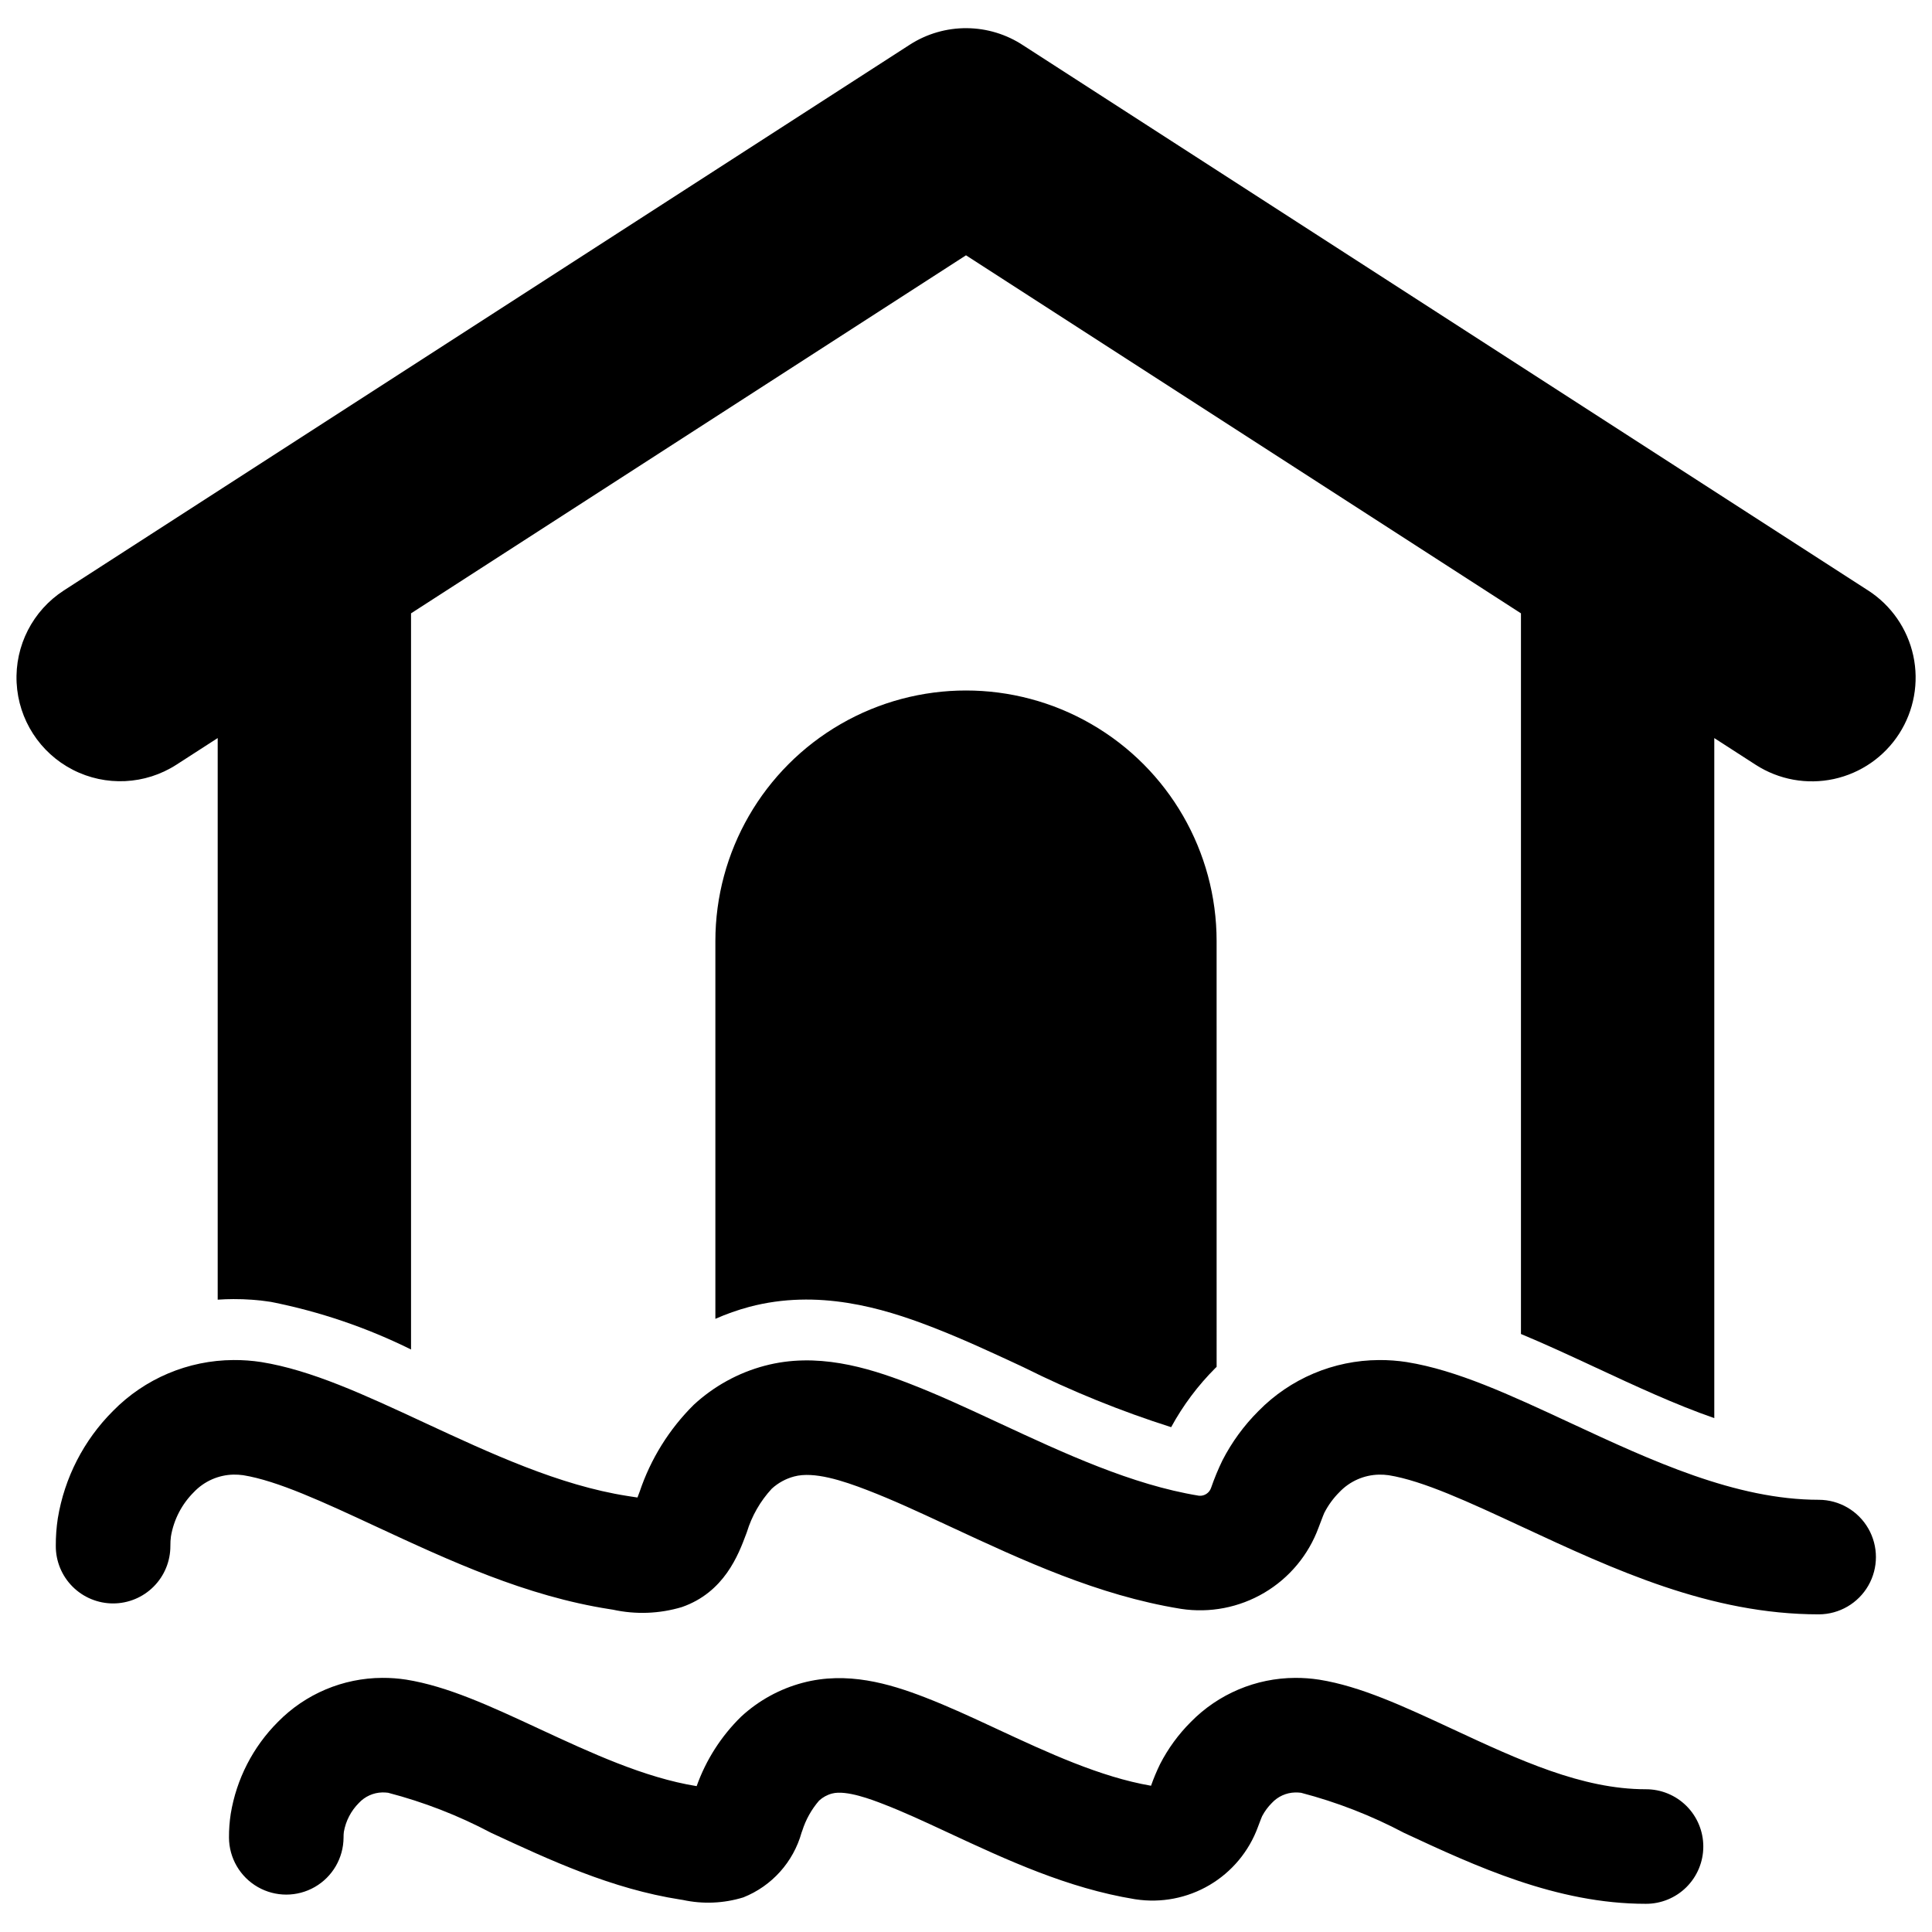
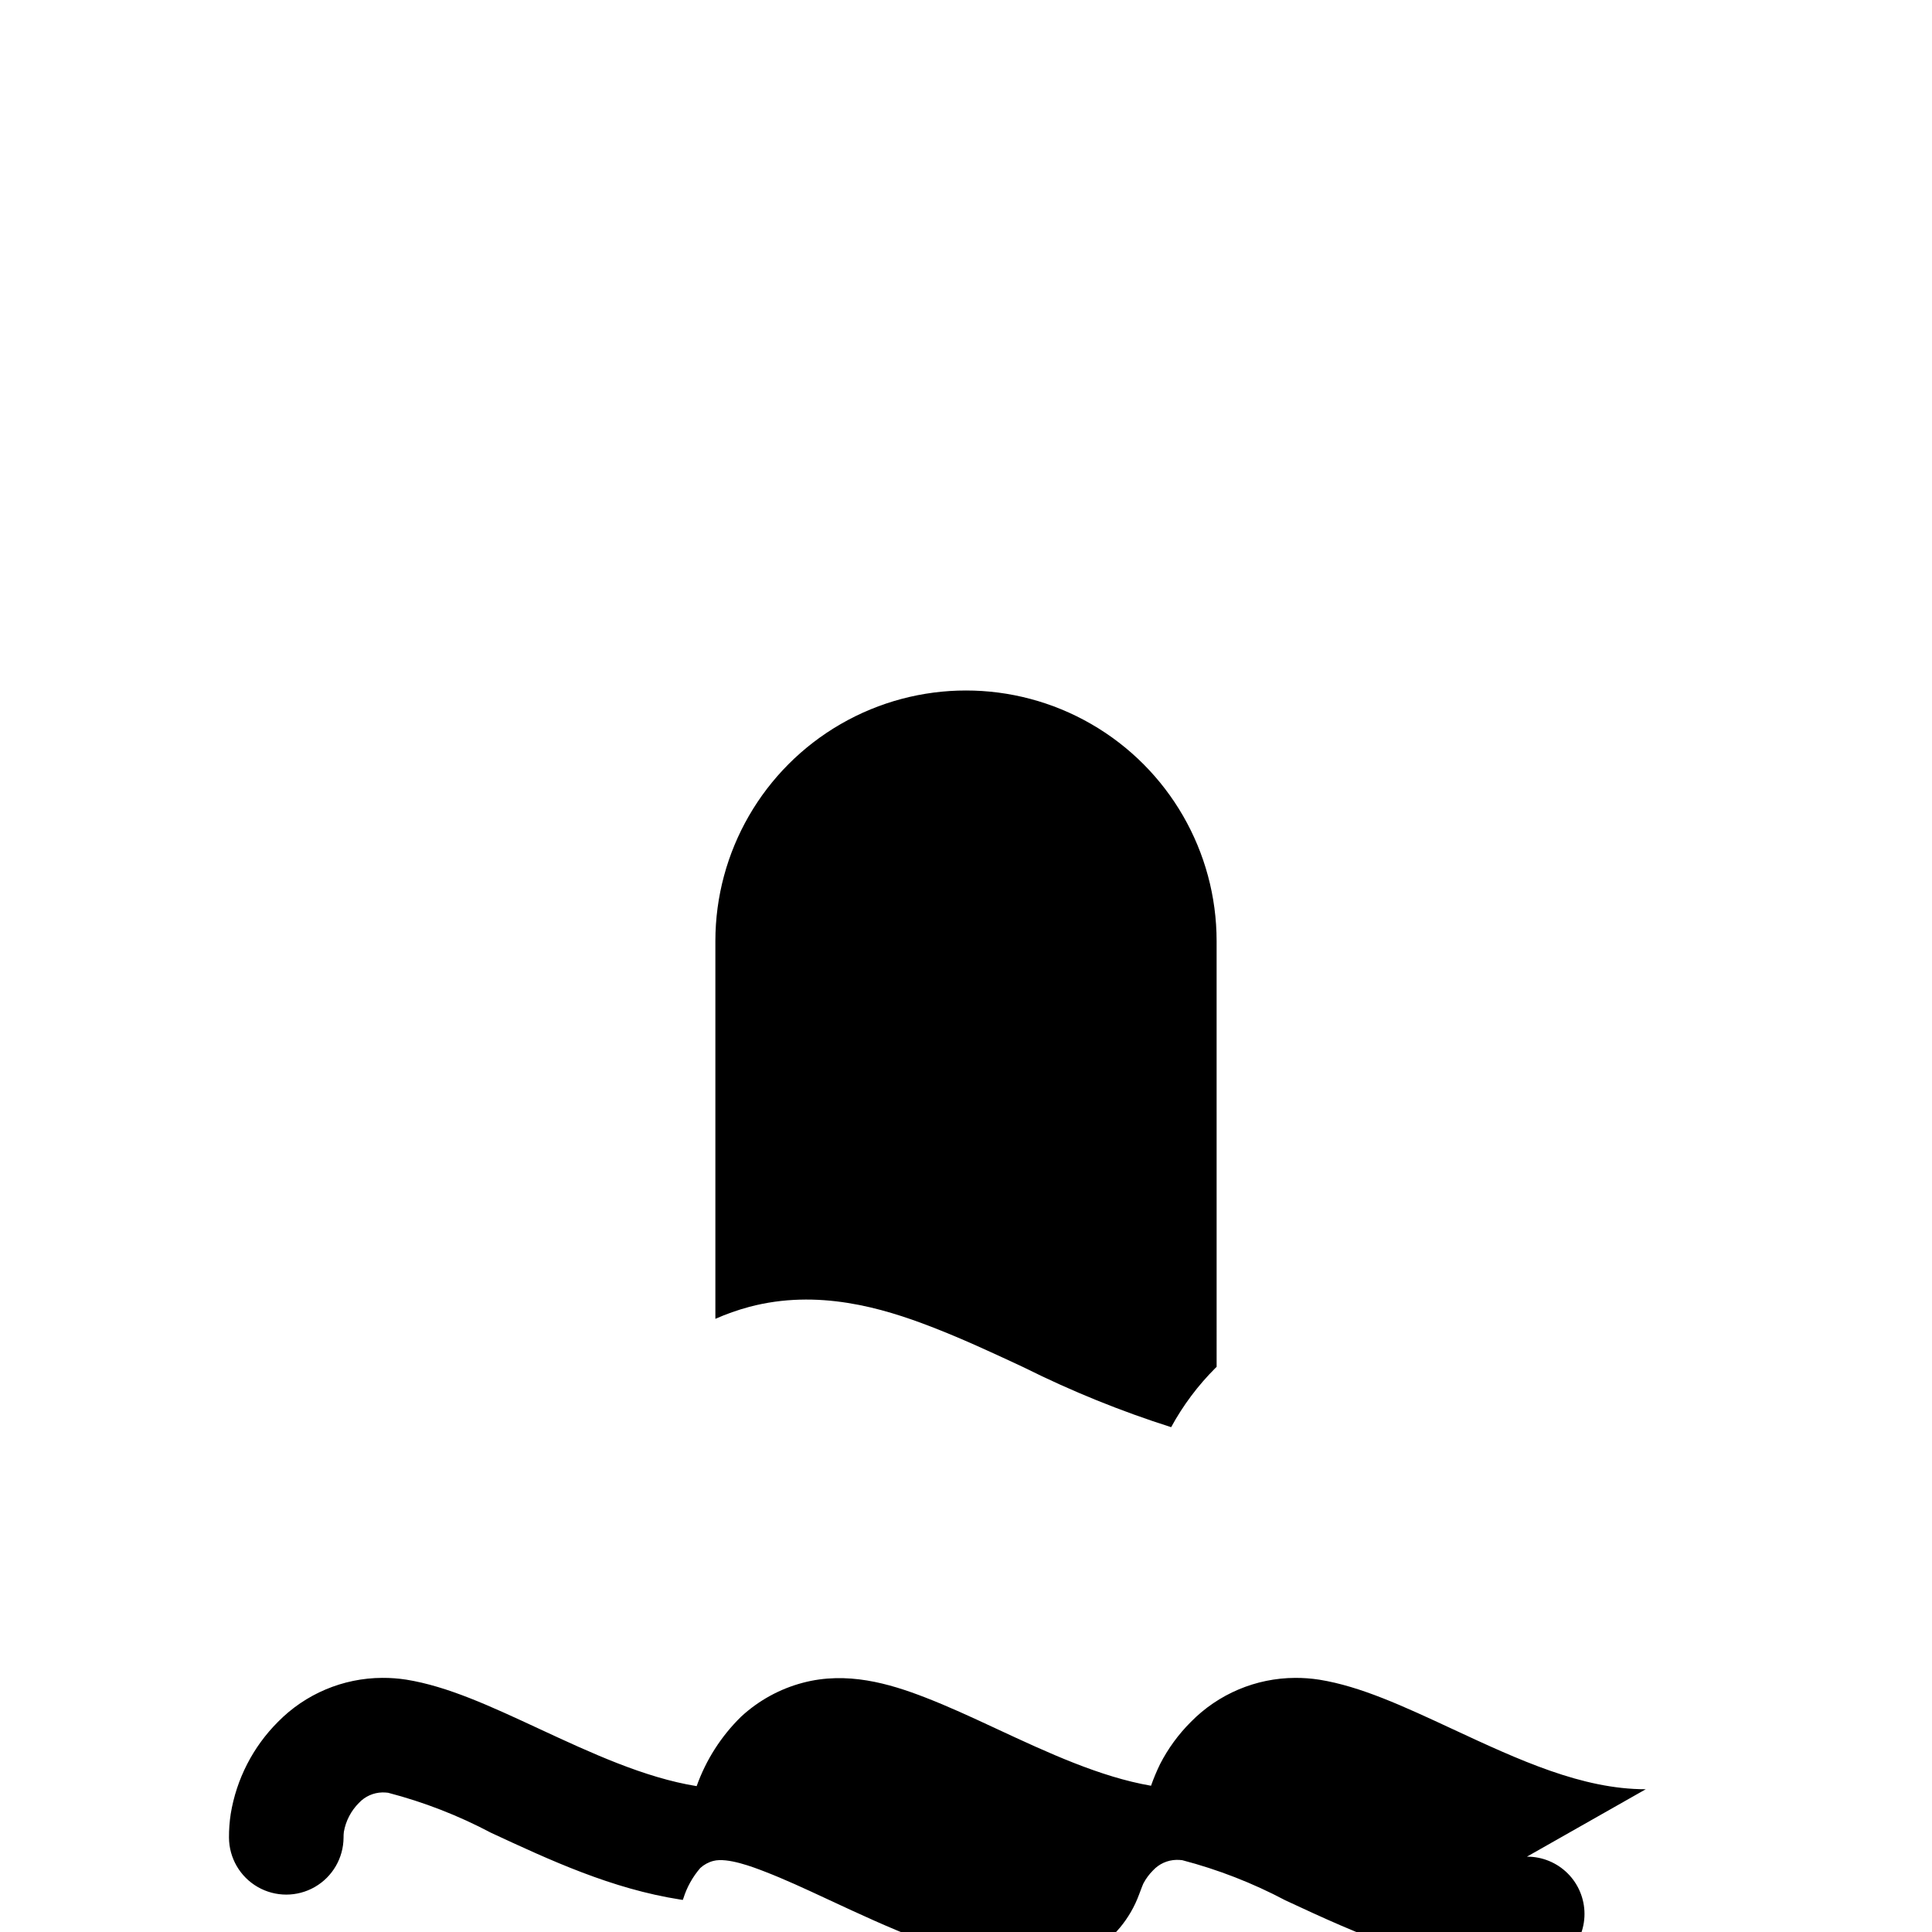
<svg xmlns="http://www.w3.org/2000/svg" width="800px" height="800px" version="1.1" viewBox="144 144 512 512">
  <defs>
    <clipPath id="a">
-       <path d="m148.09 151h503.81v369h-503.81z" />
-     </clipPath>
+       </clipPath>
  </defs>
-   <path d="m626.03 541.46c-22.07 0-44.352-10.363-65.902-20.387-16.113-7.492-30.027-13.961-43.277-16.098v-0.004c-2.453-0.379-4.93-0.562-7.406-0.543-12.027 0.059-23.531 4.93-31.949 13.52-3.836 3.828-7.051 8.23-9.527 13.047-1.156 2.379-2.168 4.824-3.027 7.324-0.461 1.324-1.754 2.176-3.152 2.07l-0.145-0.023c-17.688-2.887-35.629-11.23-52.988-19.305l-1.34-0.621c-7.207-3.352-14.66-6.816-22.441-9.824-11.242-4.344-24.562-8.297-38.176-4.688v-0.004c-7.039 1.863-13.52 5.426-18.863 10.375-6.504 6.449-11.406 14.332-14.32 23.012l-0.25 0.66c-0.102 0.27-0.215 0.574-0.332 0.883-0.609-0.086-1.23-0.184-1.75-0.266l-0.898-0.141c-18.035-2.809-36.25-11.27-53.859-19.449-16.047-7.457-29.902-13.895-43.184-16.039h0.004c-2.441-0.375-4.91-0.555-7.379-0.535-12.027 0.059-23.531 4.926-31.949 13.52-7.719 7.719-12.828 17.664-14.602 28.438-0.367 2.41-0.543 4.848-0.531 7.289-0.02 4.035 1.57 7.918 4.422 10.781 2.848 2.863 6.723 4.473 10.762 4.473 4.035 0 7.91-1.609 10.758-4.473 2.852-2.863 4.441-6.746 4.422-10.781-0.012-0.844 0.039-1.688 0.152-2.523 0.754-4.449 2.879-8.551 6.078-11.727 2.738-2.883 6.516-4.551 10.488-4.637 0.859-0.012 1.719 0.039 2.57 0.156 9.105 1.473 21.199 7.09 35.203 13.598 19.523 9.066 39.707 18.445 61.98 21.914l0.805 0.125c6.047 1.328 12.336 1.094 18.266-0.684 11.258-3.91 15-13.902 17.012-19.27l0.223-0.598c1.305-4.281 3.555-8.215 6.594-11.5 1.695-1.555 3.746-2.672 5.973-3.254 5.207-1.383 12.75 1.074 19.441 3.66 6.844 2.644 13.52 5.75 20.586 9.035l1.34 0.621c19.211 8.938 39.074 18.176 60.883 21.738l0.242 0.039h-0.004c7.629 1.168 15.426-0.344 22.07-4.269s11.723-10.027 14.383-17.273c1.117-3.031 1.531-3.922 1.527-3.922 1.039-2.019 2.387-3.867 3.996-5.473 2.738-2.883 6.512-4.551 10.488-4.637 0.859-0.016 1.719 0.039 2.57 0.156 9.098 1.465 21.246 7.113 35.309 13.652 24.543 11.414 49.922 23.219 78.707 23.219 5.406-0.023 10.391-2.926 13.086-7.609 2.695-4.688 2.695-10.453 0-15.141-2.695-4.688-7.68-7.586-13.086-7.609z" />
-   <path d="m580.14 618.17c-16.906 0-33.574-7.75-51.223-15.961-13.047-6.066-24.316-11.309-35.301-13.078h-0.004c-2.113-0.328-4.25-0.484-6.387-0.473-10.402 0.043-20.355 4.25-27.641 11.676-3.285 3.277-6.035 7.047-8.156 11.176-0.906 1.863-1.707 3.773-2.394 5.731-13.48-2.32-27.371-8.777-40.828-15.039l-1.027-0.477c-5.801-2.699-11.801-5.488-18.113-7.93-9.418-3.641-20.625-6.949-32.328-3.84-6.102 1.613-11.715 4.703-16.348 8.988-5.269 5.16-9.297 11.453-11.77 18.402-13.832-2.231-28.016-8.82-41.738-15.191-12.996-6.039-24.219-11.254-35.215-13.031-2.109-0.324-4.242-0.484-6.379-0.469-10.402 0.047-20.355 4.25-27.641 11.676-6.613 6.613-10.984 15.137-12.504 24.367-0.316 2.082-0.473 4.184-0.461 6.285 0.027 5.406 2.926 10.391 7.613 13.086 4.684 2.695 10.453 2.695 15.137 0 4.688-2.695 7.586-7.68 7.613-13.086-0.008-0.508 0.02-1.016 0.082-1.52 0.508-2.902 1.898-5.578 3.981-7.66 1.602-1.723 3.828-2.727 6.18-2.789 0.52-0.008 1.039 0.02 1.555 0.086 9.465 2.465 18.609 6.016 27.25 10.59 15.75 7.316 32.039 14.883 50.219 17.715l0.633 0.098c5.316 1.16 10.844 0.926 16.047-0.676 7.547-3.004 13.254-9.363 15.438-17.188l0.176-0.473c0.93-2.938 2.449-5.656 4.465-7.988 0.98-0.898 2.168-1.543 3.453-1.875 3.746-0.996 10.645 1.672 13.594 2.812 5.371 2.074 10.656 4.535 16.254 7.137l1.047 0.488c15.477 7.199 31.473 14.637 49.234 17.551l0.281 0.043c6.785 1.039 13.719-0.301 19.625-3.789 5.91-3.488 10.43-8.914 12.797-15.355 0.703-1.91 1.039-2.695 1.129-2.906h0.004c0.672-1.277 1.535-2.449 2.562-3.473 1.598-1.727 3.824-2.731 6.176-2.789 0.52-0.012 1.043 0.02 1.559 0.082 9.488 2.477 18.66 6.047 27.328 10.637 18.938 8.809 40.402 18.789 64.027 18.789 4.039 0.02 7.918-1.57 10.781-4.418 2.863-2.852 4.473-6.723 4.473-10.762 0-4.039-1.609-7.91-4.473-10.762-2.863-2.848-6.742-4.438-10.781-4.418z" />
+   <path d="m580.14 618.17c-16.906 0-33.574-7.75-51.223-15.961-13.047-6.066-24.316-11.309-35.301-13.078h-0.004c-2.113-0.328-4.25-0.484-6.387-0.473-10.402 0.043-20.355 4.25-27.641 11.676-3.285 3.277-6.035 7.047-8.156 11.176-0.906 1.863-1.707 3.773-2.394 5.731-13.48-2.32-27.371-8.777-40.828-15.039l-1.027-0.477c-5.801-2.699-11.801-5.488-18.113-7.93-9.418-3.641-20.625-6.949-32.328-3.84-6.102 1.613-11.715 4.703-16.348 8.988-5.269 5.16-9.297 11.453-11.77 18.402-13.832-2.231-28.016-8.82-41.738-15.191-12.996-6.039-24.219-11.254-35.215-13.031-2.109-0.324-4.242-0.484-6.379-0.469-10.402 0.047-20.355 4.25-27.641 11.676-6.613 6.613-10.984 15.137-12.504 24.367-0.316 2.082-0.473 4.184-0.461 6.285 0.027 5.406 2.926 10.391 7.613 13.086 4.684 2.695 10.453 2.695 15.137 0 4.688-2.695 7.586-7.68 7.613-13.086-0.008-0.508 0.02-1.016 0.082-1.52 0.508-2.902 1.898-5.578 3.981-7.66 1.602-1.723 3.828-2.727 6.18-2.789 0.52-0.008 1.039 0.02 1.555 0.086 9.465 2.465 18.609 6.016 27.25 10.59 15.75 7.316 32.039 14.883 50.219 17.715l0.633 0.098l0.176-0.473c0.93-2.938 2.449-5.656 4.465-7.988 0.98-0.898 2.168-1.543 3.453-1.875 3.746-0.996 10.645 1.672 13.594 2.812 5.371 2.074 10.656 4.535 16.254 7.137l1.047 0.488c15.477 7.199 31.473 14.637 49.234 17.551l0.281 0.043c6.785 1.039 13.719-0.301 19.625-3.789 5.91-3.488 10.43-8.914 12.797-15.355 0.703-1.91 1.039-2.695 1.129-2.906h0.004c0.672-1.277 1.535-2.449 2.562-3.473 1.598-1.727 3.824-2.731 6.176-2.789 0.52-0.012 1.043 0.02 1.559 0.082 9.488 2.477 18.66 6.047 27.328 10.637 18.938 8.809 40.402 18.789 64.027 18.789 4.039 0.02 7.918-1.57 10.781-4.418 2.863-2.852 4.473-6.723 4.473-10.762 0-4.039-1.609-7.91-4.473-10.762-2.863-2.848-6.742-4.438-10.781-4.418z" />
  <g clip-path="url(#a)">
-     <path d="m639.07 300.48-223.88-144.44c-4.445-2.945-9.652-4.535-14.988-4.574-5.332-0.039-10.562 1.469-15.051 4.348l-224.23 144.66v0.004c-8.238 5.328-13.008 14.645-12.516 24.445 0.488 9.797 6.16 18.59 14.887 23.074s19.18 3.981 27.43-1.324l10.969-7.078v148.83c1.387-0.094 2.769-0.152 4.176-0.152 3.316-0.016 6.629 0.23 9.906 0.738 12.887 2.547 25.383 6.789 37.156 12.621v-195.09l147.07-94.883 147.07 94.883v190.98c6.356 2.637 12.922 5.691 19.867 8.918 10.398 4.84 20.988 9.773 31.367 13.379v-180.22l10.969 7.078c6.133 3.957 13.594 5.312 20.727 3.766 7.137-1.551 13.363-5.871 17.309-12.016 3.93-6.125 5.273-13.562 3.731-20.676-1.543-7.113-5.844-13.324-11.961-17.27z" />
-   </g>
+     </g>
  <path d="m390.7 495.57c8.273 3.188 15.961 6.773 23.398 10.227l1.367 0.645v0.004c12.539 6.25 25.547 11.523 38.902 15.77 3.141-5.769 7.098-11.055 11.746-15.695 0.094-0.094 0.191-0.191 0.305-0.285l-0.004-112.83c0-23.727-12.656-45.652-33.207-57.516-20.551-11.867-45.867-11.867-66.418 0-20.547 11.863-33.207 33.789-33.207 57.516v100.1c2.906-1.285 5.906-2.344 8.977-3.168 18.18-4.82 35.277 0.266 48.141 5.234z" />
</svg>